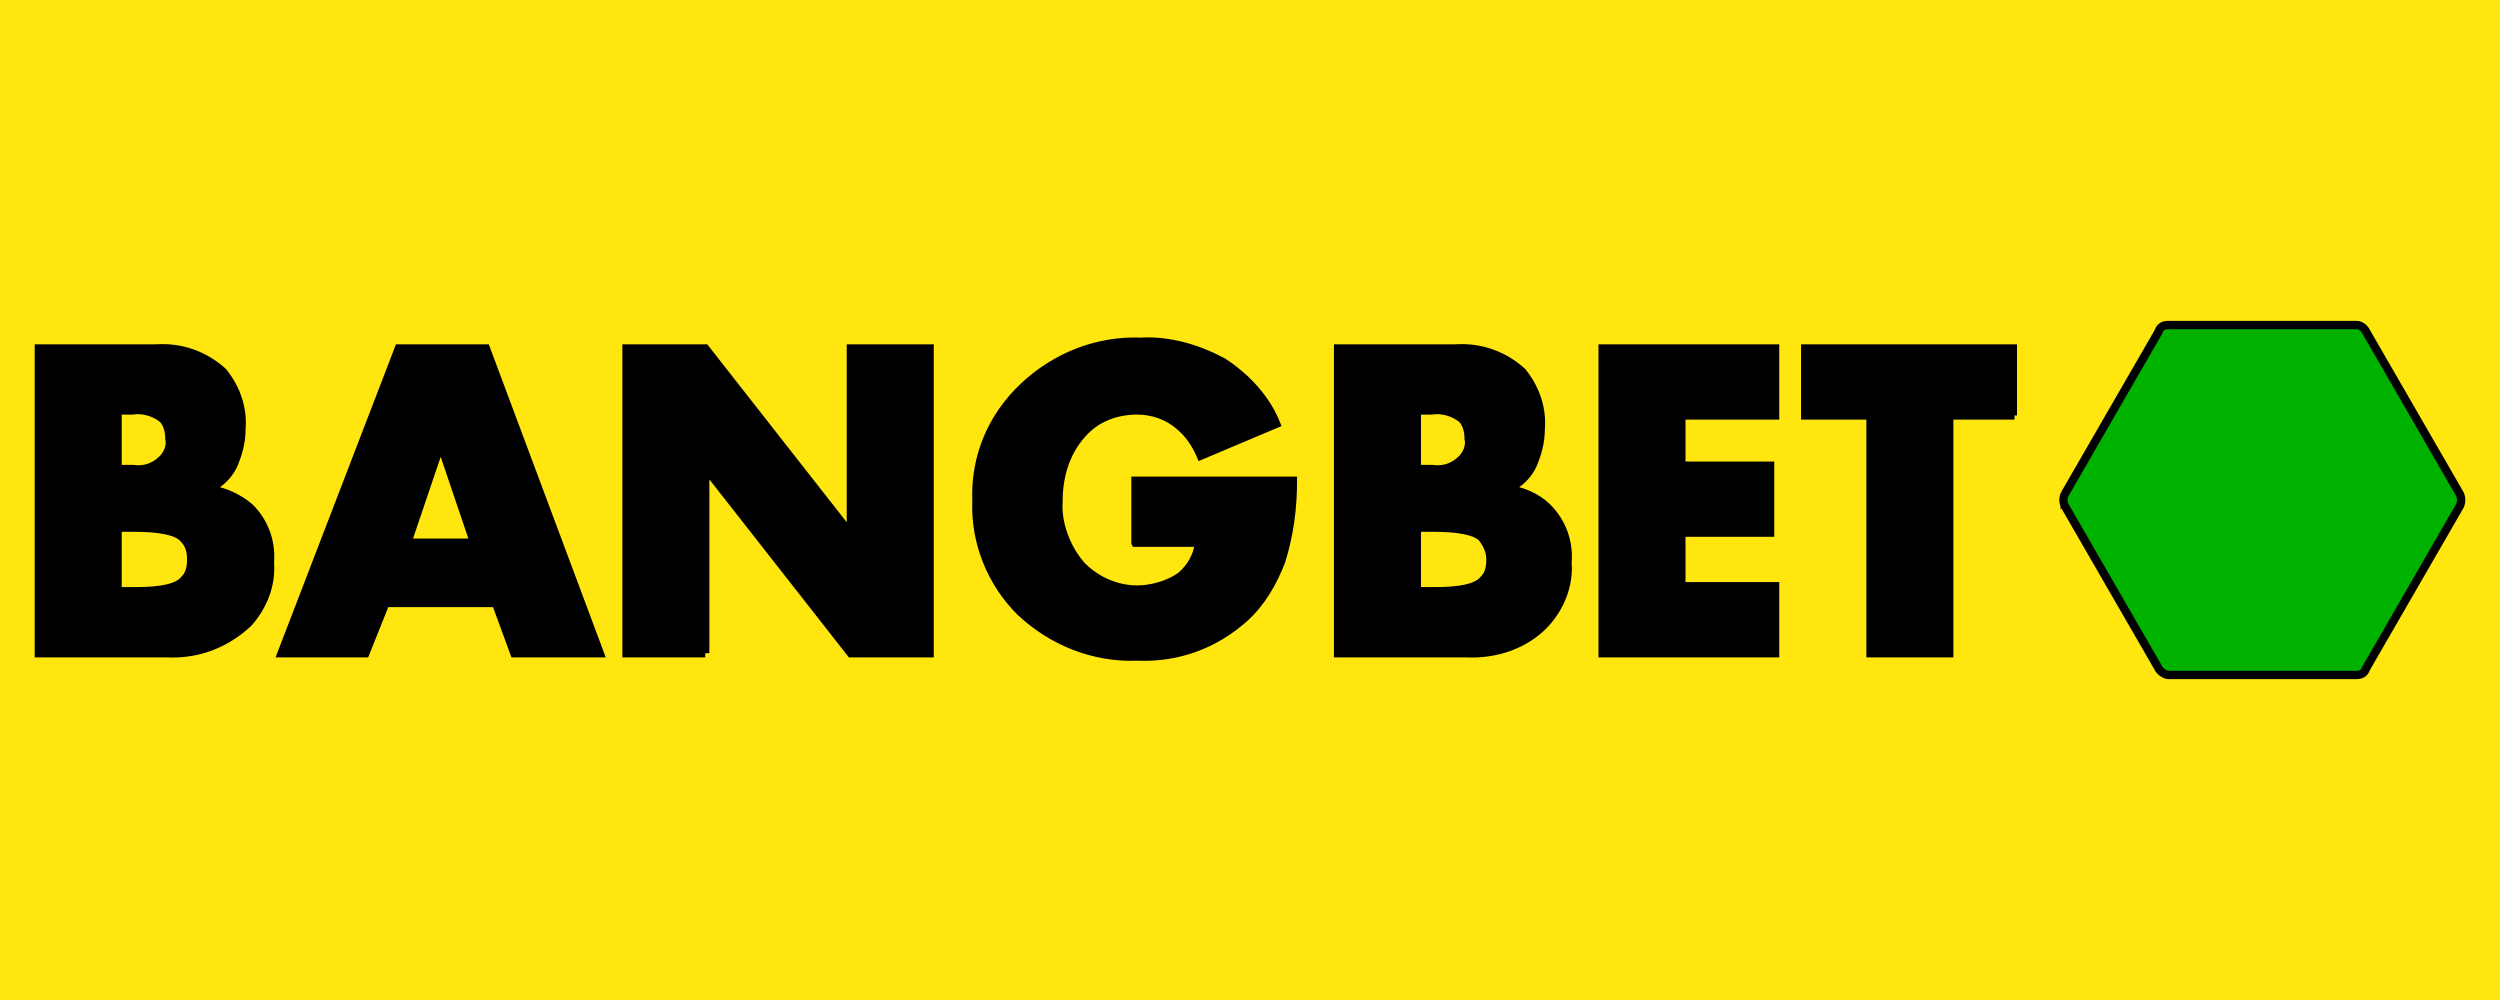
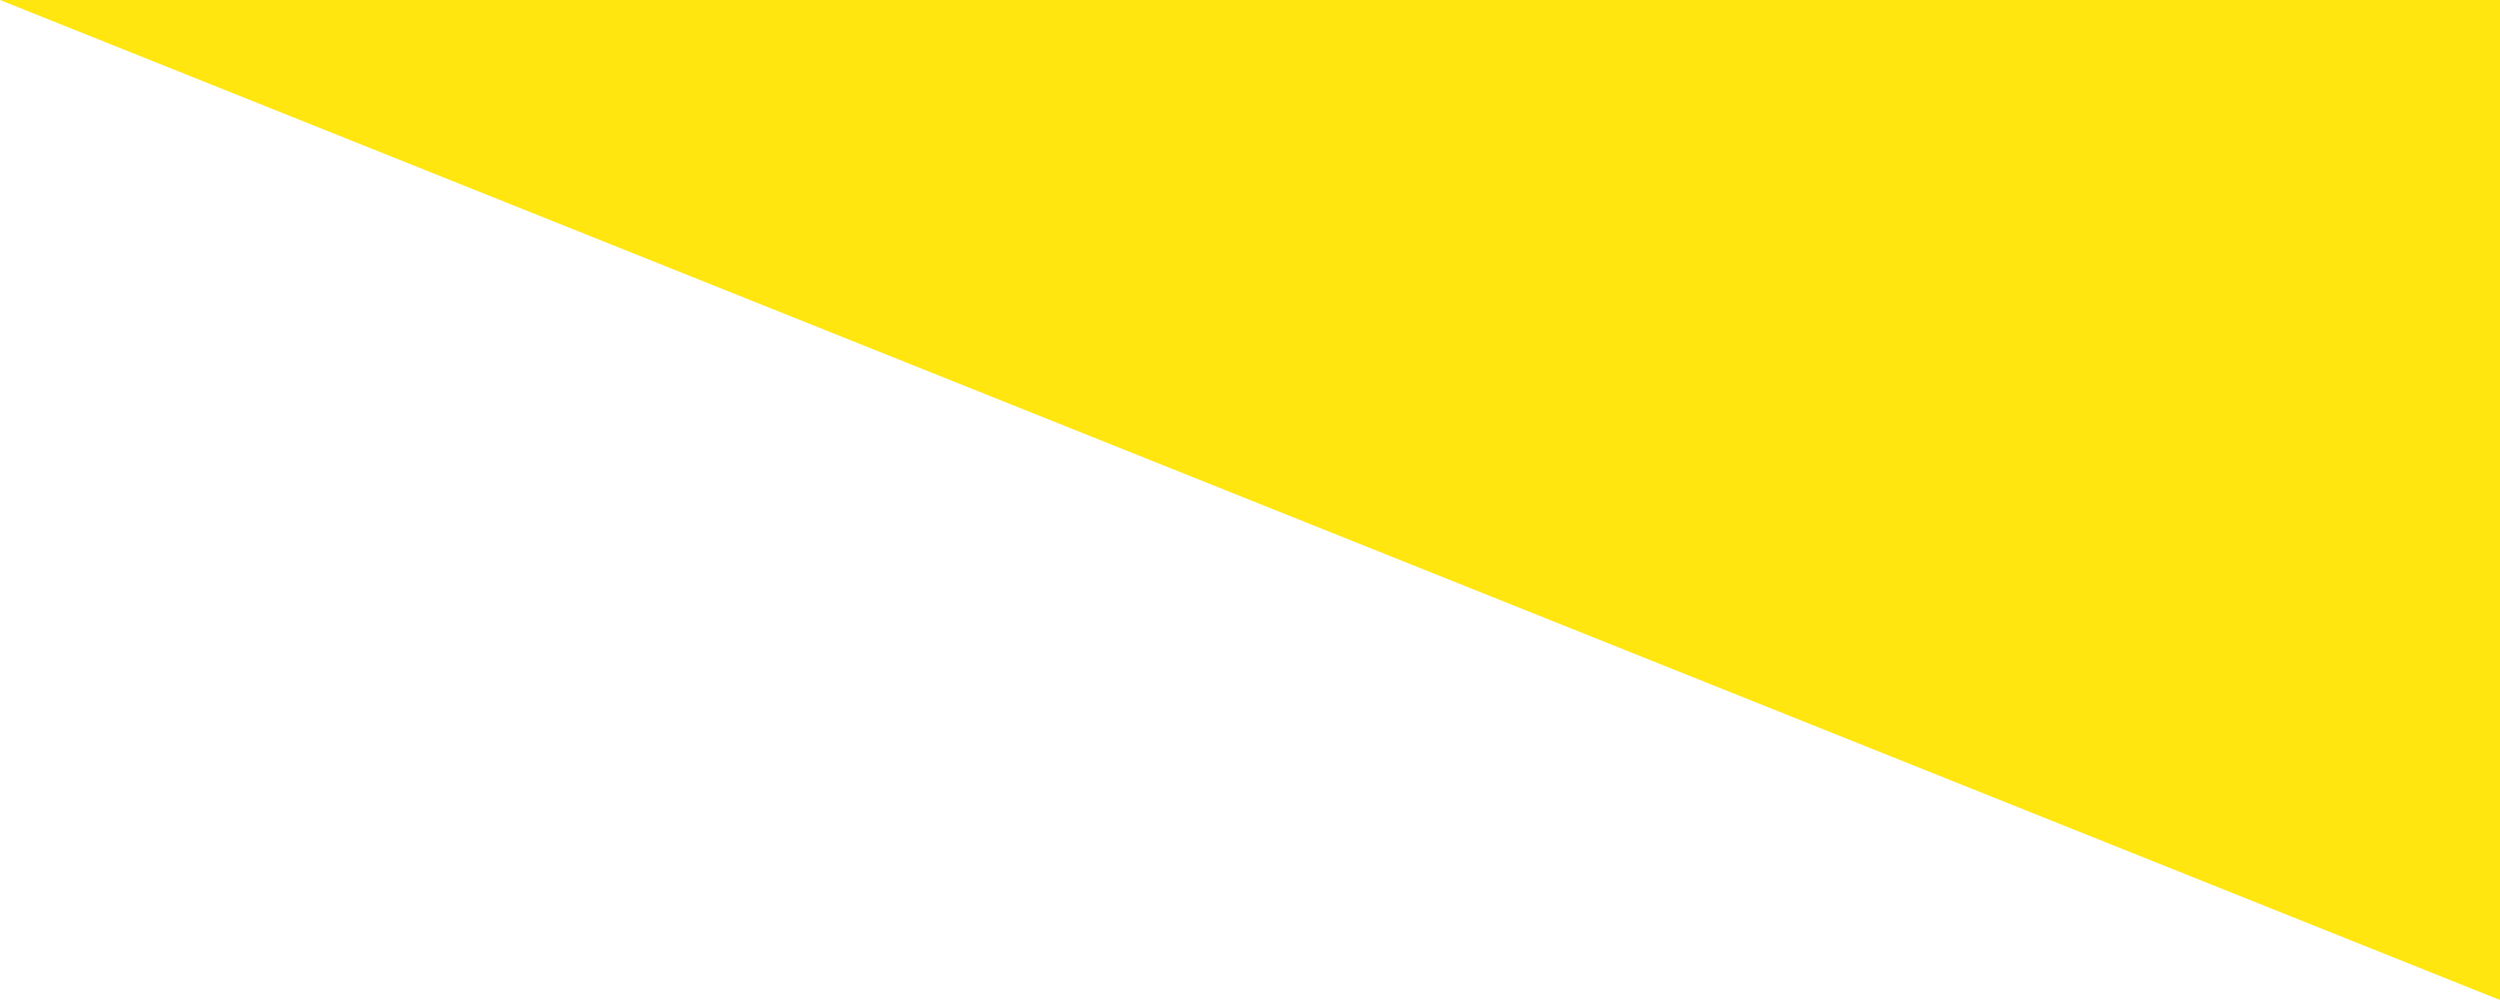
<svg xmlns="http://www.w3.org/2000/svg" width="300" height="120">
-   <path fill="#ffe60f" d="M0 0h300v120H0z" />
+   <path fill="#ffe60f" d="M0 0h300v120z" />
  <g stroke="null">
-     <path d="M19.932 78.384H4.663V41.817h14.064c3.014-.201 5.827.804 8.037 2.813 1.607 2.009 2.411 4.42 2.21 6.831 0 1.607-.402 3.014-1.005 4.42-.603 1.206-1.607 2.21-3.014 2.813 1.808.201 3.616 1.005 5.023 2.21 1.808 1.808 2.612 4.219 2.411 6.63.201 2.612-.804 5.224-2.612 7.233-2.813 2.612-6.228 3.817-9.845 3.616zm-5.827-29.133v7.032h1.808c1.406.201 2.612-.201 3.616-1.206.603-.603 1.005-1.607.804-2.411 0-.804-.201-1.808-.804-2.411-1.005-.804-2.411-1.206-3.616-1.005h-1.808zm0 14.064v7.635h2.21c3.014 0 5.023-.402 5.827-1.406.603-.603.804-1.406.804-2.411s-.201-1.808-1.005-2.612-2.813-1.206-5.827-1.206h-2.009zm47.618 15.069l-2.21-6.027h-13.26l-2.411 6.027H33.795l14.064-36.567h10.448l13.662 36.567H61.723zm-12.859-13.26h8.037L52.883 53.27l-4.018 11.854zm35.763 13.26h-9.443V41.817h9.443l17.48 22.302V41.817h9.443v36.567h-9.443l-17.48-22.302v22.302zm51.635-13.261v-7.434h18.886c0 3.215-.402 6.429-1.406 9.644-1.005 2.612-2.411 5.023-4.42 6.831-3.616 3.215-8.037 4.822-12.859 4.621-5.224.201-10.247-1.808-14.064-5.425-3.416-3.416-5.425-8.238-5.224-13.26-.201-5.224 1.808-10.046 5.626-13.662s8.84-5.626 14.064-5.425c3.416-.201 6.831.804 9.845 2.411 2.813 1.808 5.224 4.42 6.429 7.434l-9.041 3.817c-.603-1.406-1.406-2.612-2.612-3.616-1.406-1.206-3.215-1.808-5.023-1.808-2.411 0-4.621.804-6.228 2.411-2.21 2.21-3.215 5.224-3.215 8.438-.201 2.813 1.005 5.827 2.813 7.836 1.808 1.808 4.219 2.813 6.63 2.813 1.808 0 3.817-.603 5.224-1.607 1.206-1.005 2.009-2.411 2.21-4.018h-7.635zm39.581 13.261h-15.27V41.817h14.064c3.014-.201 5.827.804 8.037 2.813 1.607 2.009 2.411 4.42 2.21 6.831 0 1.607-.402 3.014-1.005 4.42-.603 1.206-1.607 2.21-3.014 2.813 1.808.201 3.616 1.005 4.822 2.21 1.808 1.808 2.612 4.219 2.411 6.63.201 2.612-.804 5.224-2.612 7.233-2.411 2.612-6.027 3.817-9.644 3.616zm-5.827-29.133v7.032h1.808c1.406.201 2.612-.201 3.616-1.206.603-.603 1.005-1.607.804-2.411 0-.804-.201-1.808-.804-2.411-1.005-.804-2.411-1.206-3.616-1.005h-1.808zm0 14.064v7.635h2.21c3.014 0 5.023-.402 5.827-1.406.603-.603.804-1.406.804-2.411s-.402-1.808-1.005-2.612c-.804-.804-2.813-1.206-5.827-1.206h-2.009zm42.996-21.498v8.037h-11.251v6.027h10.649v8.037h-10.649v6.429h11.251v8.037h-20.694V41.817h20.694zm28.731 8.037h-7.836v28.53h-9.443v-28.53h-7.836v-8.037h24.914v8.037h.201z" />
-     <path fill="#00b200" d="M282.73 39.004h-22.503c-.603 0-1.005.201-1.205.804l-11.251 19.489a1.72 1.72 0 0 0 0 1.406l11.251 19.489c.201.402.804.804 1.205.804h22.503c.603 0 1.005-.201 1.205-.804l11.251-19.489a1.72 1.72 0 0 0 0-1.406l-11.251-19.489c-.201-.402-.603-.804-1.205-.804z" />
-   </g>
+     </g>
</svg>